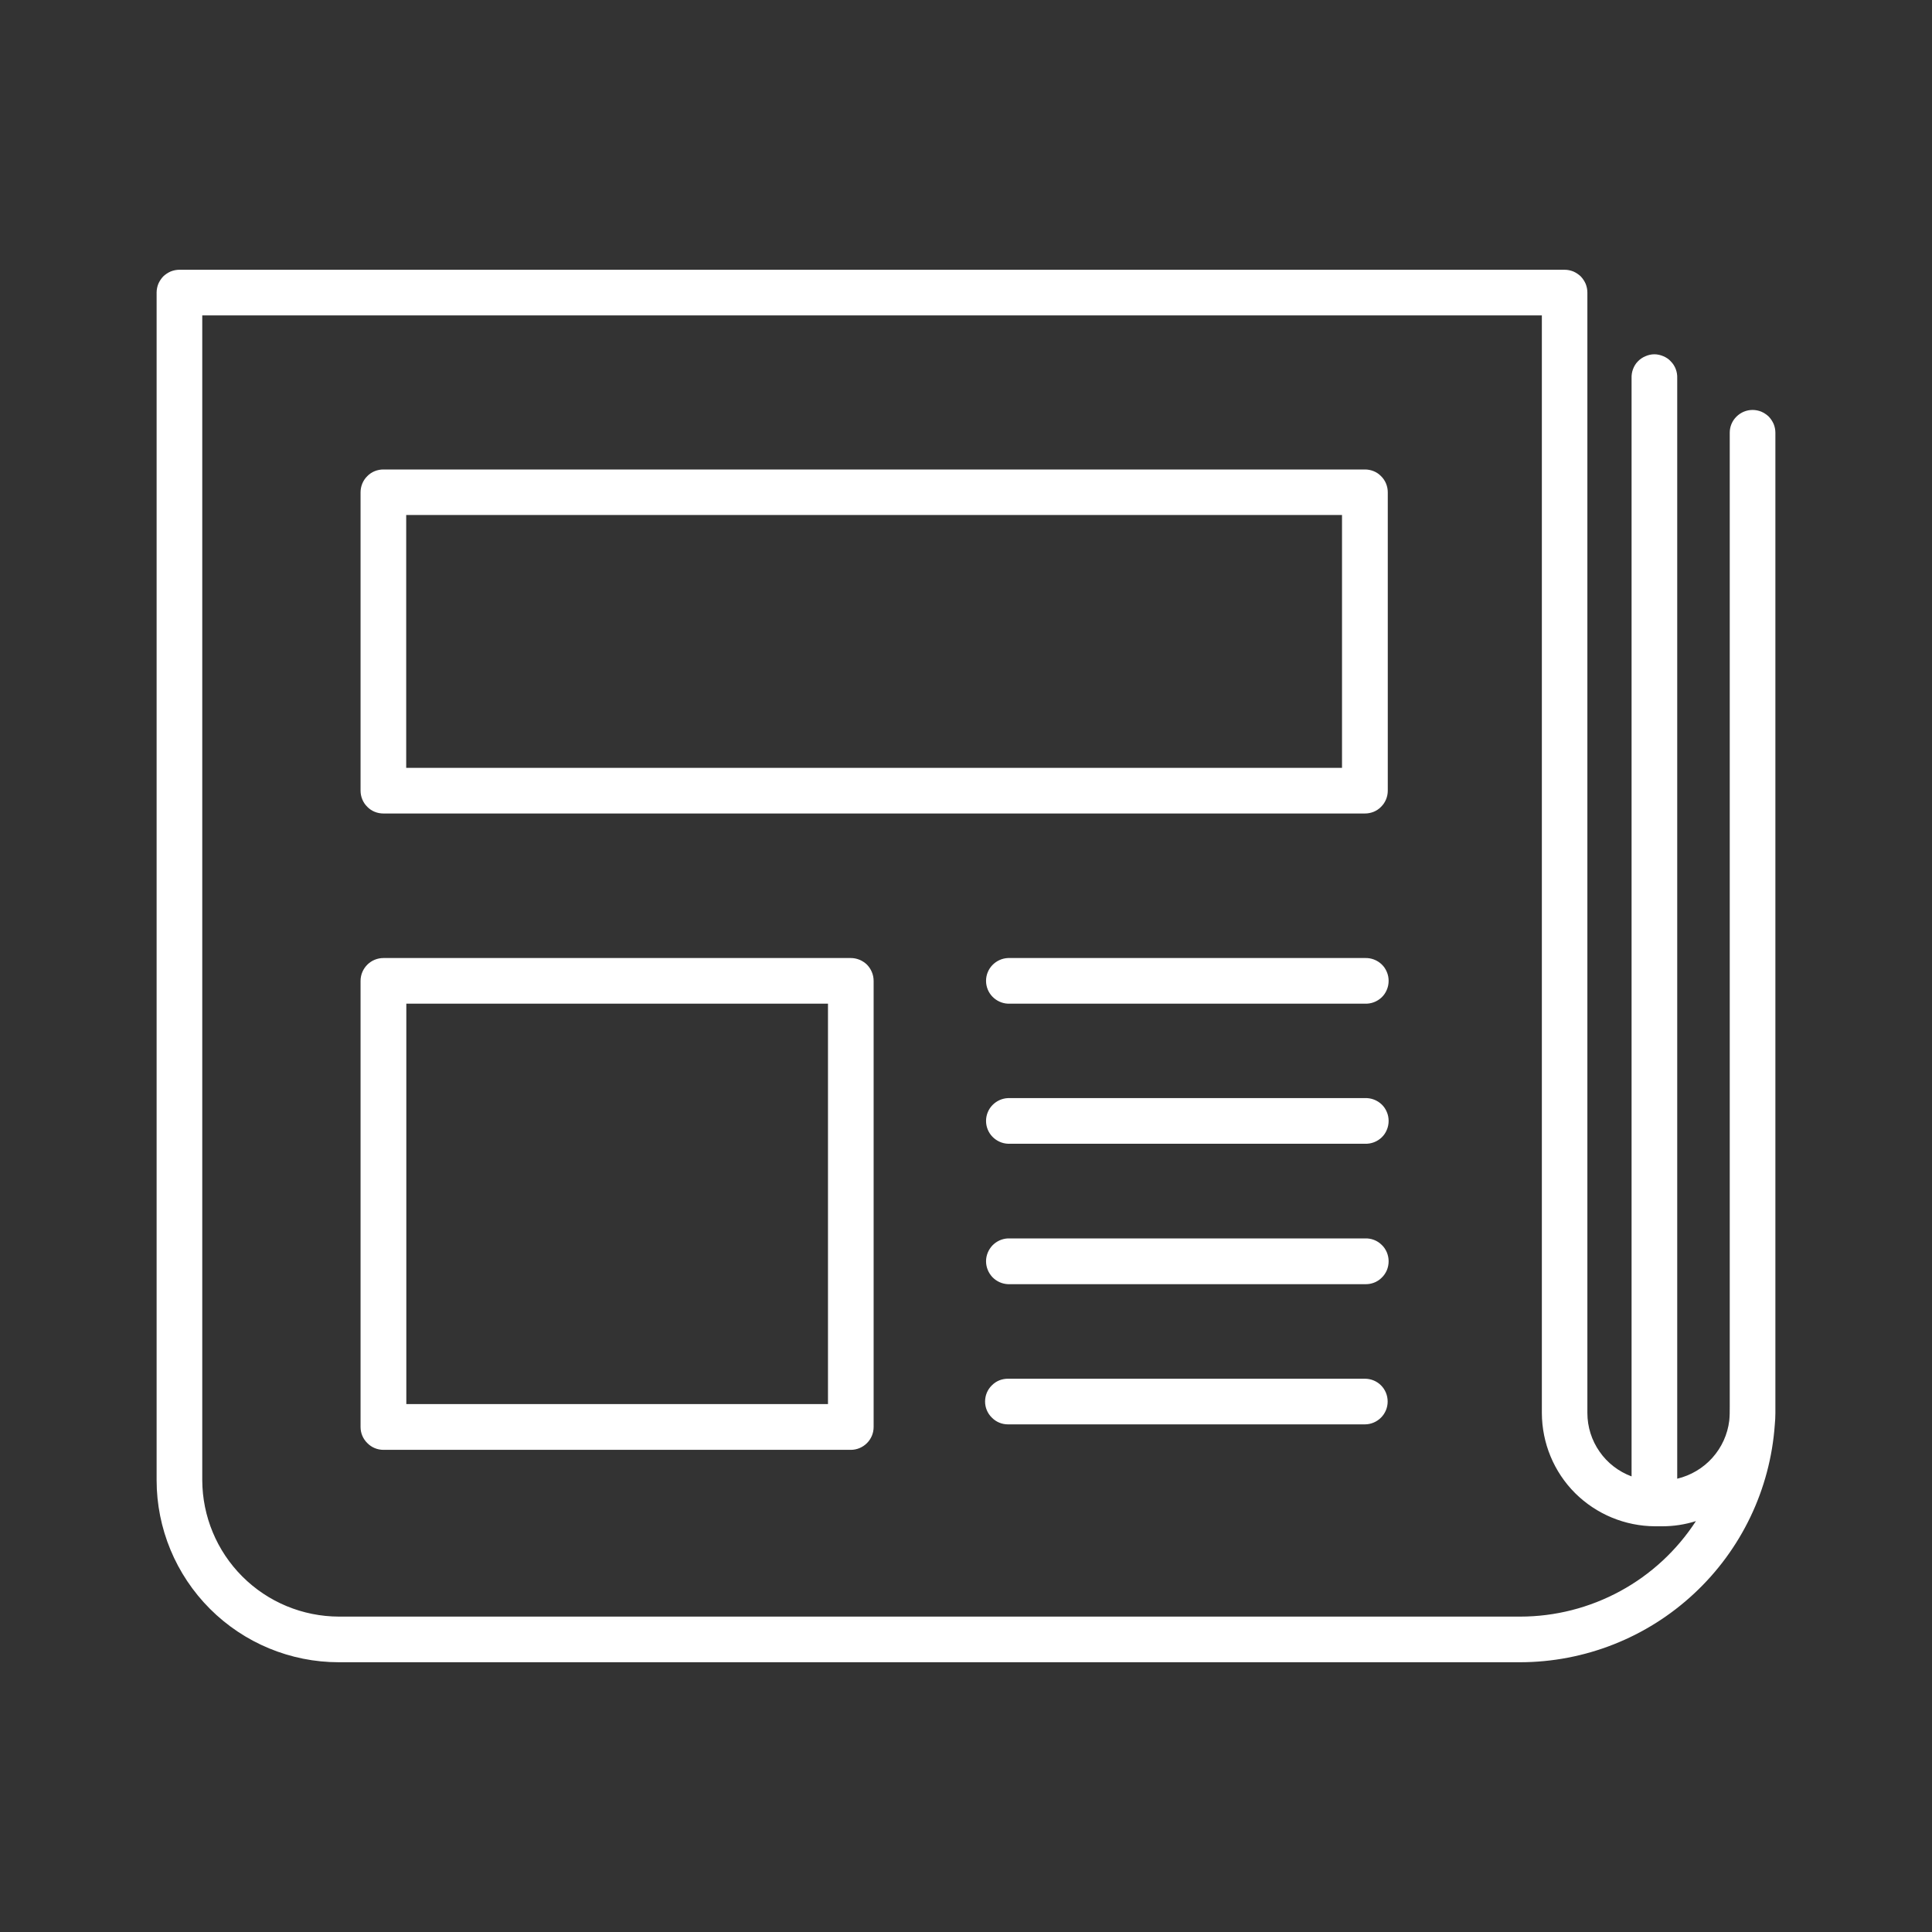
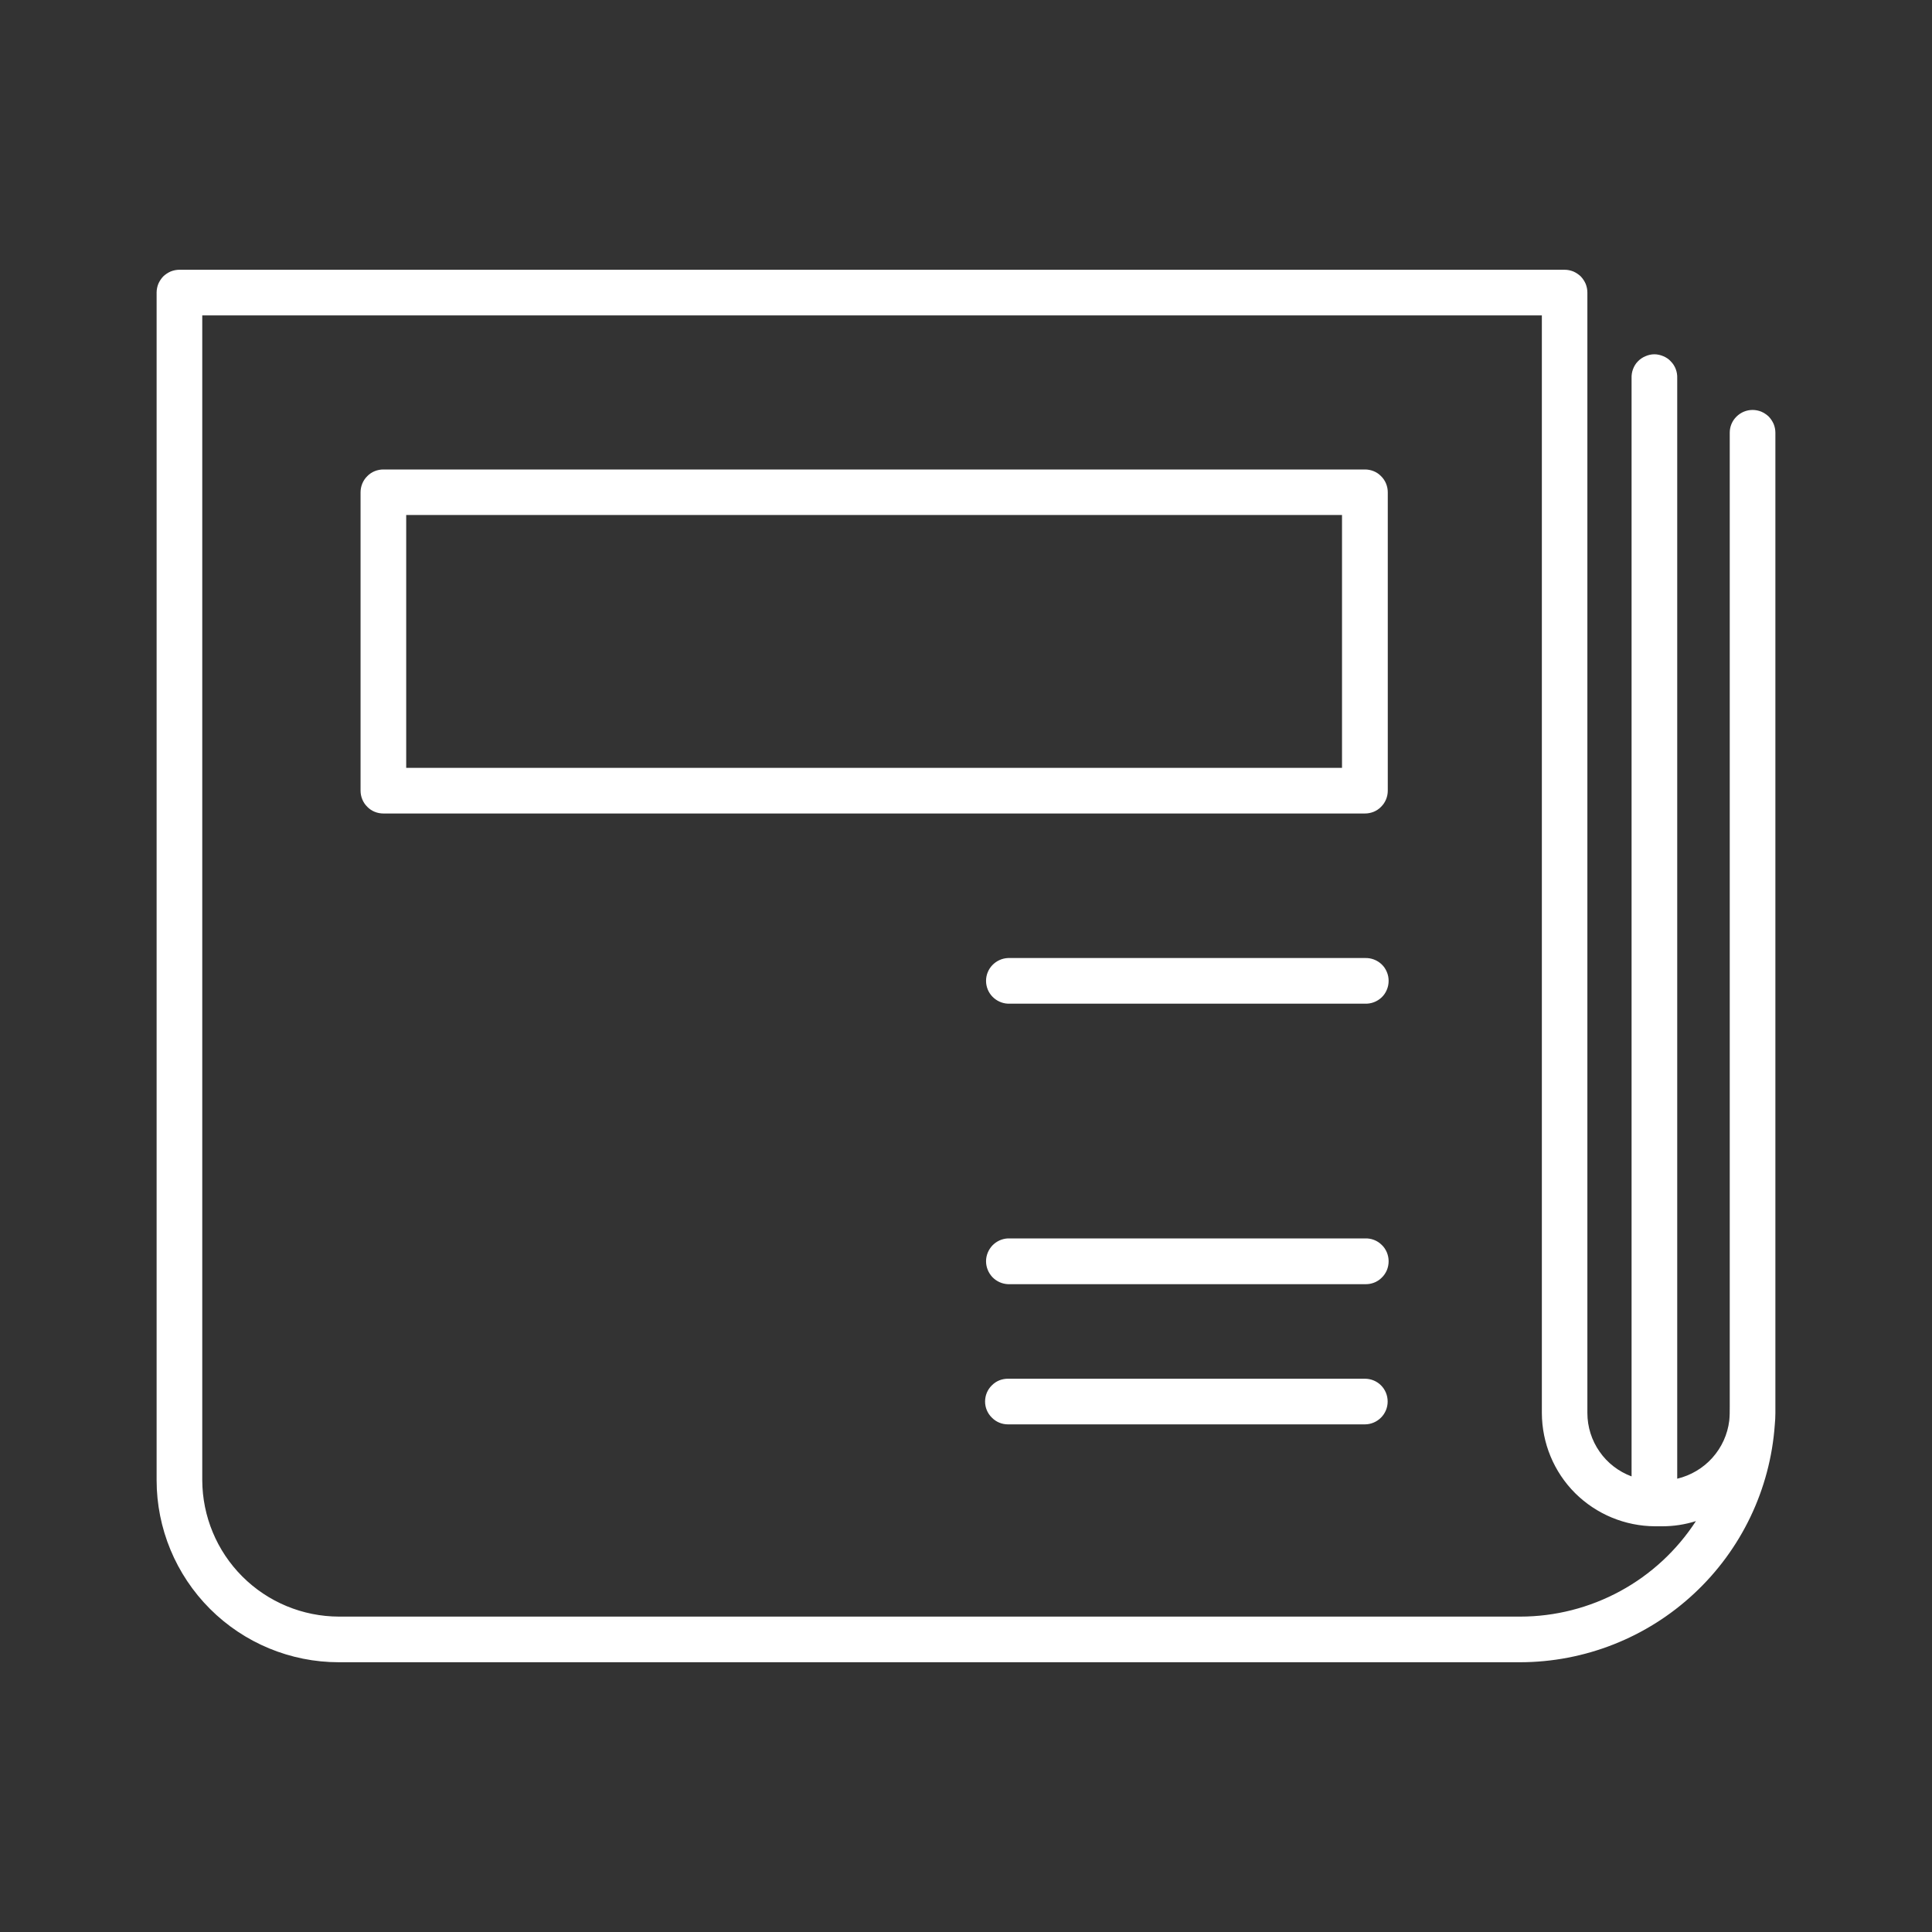
<svg xmlns="http://www.w3.org/2000/svg" width="16" height="16" viewBox="0 0 16 16" fill="none">
  <rect x="0" y="0" width="16" height="16" fill="#333333" stroke="none" />
  <path d="M14.514 3.395C14.464 3.395 14.416 3.415 14.381 3.45C14.345 3.485 14.325 3.533 14.325 3.583V11.651C14.325 11.689 14.325 11.727 14.321 11.765C14.307 11.88 14.258 11.987 14.181 12.073C14.104 12.159 14.002 12.219 13.89 12.246V3.132C13.891 3.106 13.887 3.081 13.878 3.057C13.869 3.033 13.855 3.011 13.837 2.993C13.82 2.974 13.799 2.96 13.775 2.95C13.752 2.94 13.726 2.934 13.701 2.934C13.675 2.934 13.65 2.94 13.627 2.95C13.603 2.96 13.582 2.974 13.564 2.993C13.546 3.011 13.533 3.033 13.524 3.057C13.515 3.081 13.511 3.106 13.512 3.132V12.227C13.405 12.187 13.312 12.116 13.247 12.022C13.181 11.928 13.146 11.816 13.146 11.702V2.423C13.146 2.398 13.141 2.374 13.132 2.351C13.122 2.328 13.108 2.307 13.091 2.289C13.073 2.272 13.052 2.258 13.029 2.248C13.006 2.239 12.982 2.234 12.957 2.234H1.486C1.461 2.234 1.437 2.239 1.414 2.248C1.391 2.258 1.37 2.272 1.352 2.289C1.335 2.307 1.321 2.328 1.311 2.351C1.302 2.374 1.297 2.398 1.297 2.423V12.258C1.297 12.658 1.456 13.041 1.739 13.324C2.022 13.607 2.406 13.766 2.806 13.766H12.59C13.124 13.765 13.639 13.562 14.03 13.197C14.421 12.833 14.66 12.334 14.698 11.8C14.701 11.769 14.703 11.735 14.703 11.702V3.584C14.703 3.559 14.698 3.535 14.689 3.512C14.679 3.489 14.665 3.468 14.648 3.45C14.63 3.433 14.609 3.419 14.586 3.409C14.563 3.4 14.539 3.395 14.514 3.395ZM12.59 13.388H2.806C2.506 13.387 2.219 13.268 2.007 13.056C1.795 12.844 1.676 12.557 1.675 12.258V2.612H12.769V11.702C12.77 11.951 12.868 12.189 13.044 12.365C13.22 12.54 13.458 12.639 13.707 12.64H13.766C13.86 12.64 13.954 12.626 14.045 12.597C13.887 12.84 13.672 13.039 13.418 13.177C13.164 13.315 12.879 13.388 12.59 13.388Z" fill="white" />
  <path d="M11.303 3.888H3.176C3.125 3.888 3.077 3.907 3.042 3.943C3.006 3.978 2.986 4.027 2.986 4.077V6.548C2.986 6.598 3.006 6.647 3.042 6.682C3.077 6.718 3.125 6.737 3.176 6.737H11.303C11.354 6.737 11.402 6.718 11.437 6.682C11.473 6.647 11.493 6.598 11.493 6.548V4.077C11.493 4.027 11.473 3.978 11.437 3.943C11.402 3.907 11.354 3.888 11.303 3.888ZM11.114 6.359H3.364V4.265H11.114V6.359Z" fill="white" />
-   <path d="M7.046 7.934H3.176C3.125 7.934 3.077 7.954 3.042 7.989C3.006 8.025 2.986 8.073 2.986 8.123V11.818C2.986 11.868 3.006 11.916 3.042 11.951C3.077 11.987 3.125 12.007 3.176 12.007H7.046C7.096 12.007 7.144 11.987 7.18 11.951C7.215 11.916 7.235 11.868 7.235 11.818V8.123C7.235 8.073 7.215 8.025 7.18 7.989C7.144 7.954 7.096 7.934 7.046 7.934ZM6.857 11.628H3.365V8.312H6.857V11.628Z" fill="white" />
  <path d="M11.303 7.934H8.348C8.299 7.936 8.253 7.957 8.219 7.992C8.185 8.027 8.166 8.074 8.166 8.123C8.166 8.172 8.185 8.219 8.219 8.254C8.253 8.289 8.299 8.31 8.348 8.312H11.303C11.329 8.313 11.354 8.309 11.378 8.3C11.402 8.291 11.424 8.277 11.442 8.26C11.461 8.242 11.475 8.221 11.485 8.197C11.495 8.174 11.5 8.148 11.5 8.123C11.5 8.097 11.495 8.072 11.485 8.049C11.475 8.025 11.461 8.004 11.442 7.986C11.424 7.969 11.402 7.955 11.378 7.946C11.354 7.937 11.329 7.933 11.303 7.934Z" fill="white" />
-   <path d="M11.303 9.094H8.348C8.299 9.096 8.253 9.117 8.219 9.152C8.185 9.187 8.166 9.234 8.166 9.283C8.166 9.332 8.185 9.379 8.219 9.414C8.253 9.449 8.299 9.47 8.348 9.472H11.303C11.329 9.473 11.354 9.469 11.378 9.46C11.402 9.451 11.424 9.437 11.442 9.42C11.461 9.402 11.475 9.381 11.485 9.357C11.495 9.334 11.5 9.308 11.5 9.283C11.5 9.257 11.495 9.232 11.485 9.209C11.475 9.185 11.461 9.164 11.442 9.146C11.424 9.129 11.402 9.115 11.378 9.106C11.354 9.097 11.329 9.093 11.303 9.094Z" fill="white" />
  <path d="M11.303 10.256H8.348C8.299 10.258 8.253 10.279 8.219 10.314C8.185 10.35 8.166 10.397 8.166 10.445C8.166 10.494 8.185 10.541 8.219 10.577C8.253 10.612 8.299 10.633 8.348 10.635H11.303C11.329 10.636 11.354 10.632 11.378 10.623C11.402 10.614 11.424 10.6 11.442 10.582C11.461 10.564 11.475 10.543 11.485 10.52C11.495 10.496 11.5 10.471 11.5 10.445C11.5 10.42 11.495 10.395 11.485 10.371C11.475 10.348 11.461 10.326 11.442 10.309C11.424 10.291 11.402 10.277 11.378 10.268C11.354 10.259 11.329 10.255 11.303 10.256Z" fill="white" />
  <path d="M11.303 11.418H8.347C8.297 11.418 8.249 11.437 8.214 11.473C8.178 11.508 8.158 11.556 8.158 11.607C8.158 11.657 8.178 11.705 8.214 11.74C8.249 11.776 8.297 11.796 8.347 11.796H11.303C11.353 11.796 11.401 11.776 11.437 11.74C11.472 11.705 11.492 11.657 11.492 11.607C11.492 11.556 11.472 11.508 11.437 11.473C11.401 11.437 11.353 11.418 11.303 11.418Z" fill="white" />
</svg>